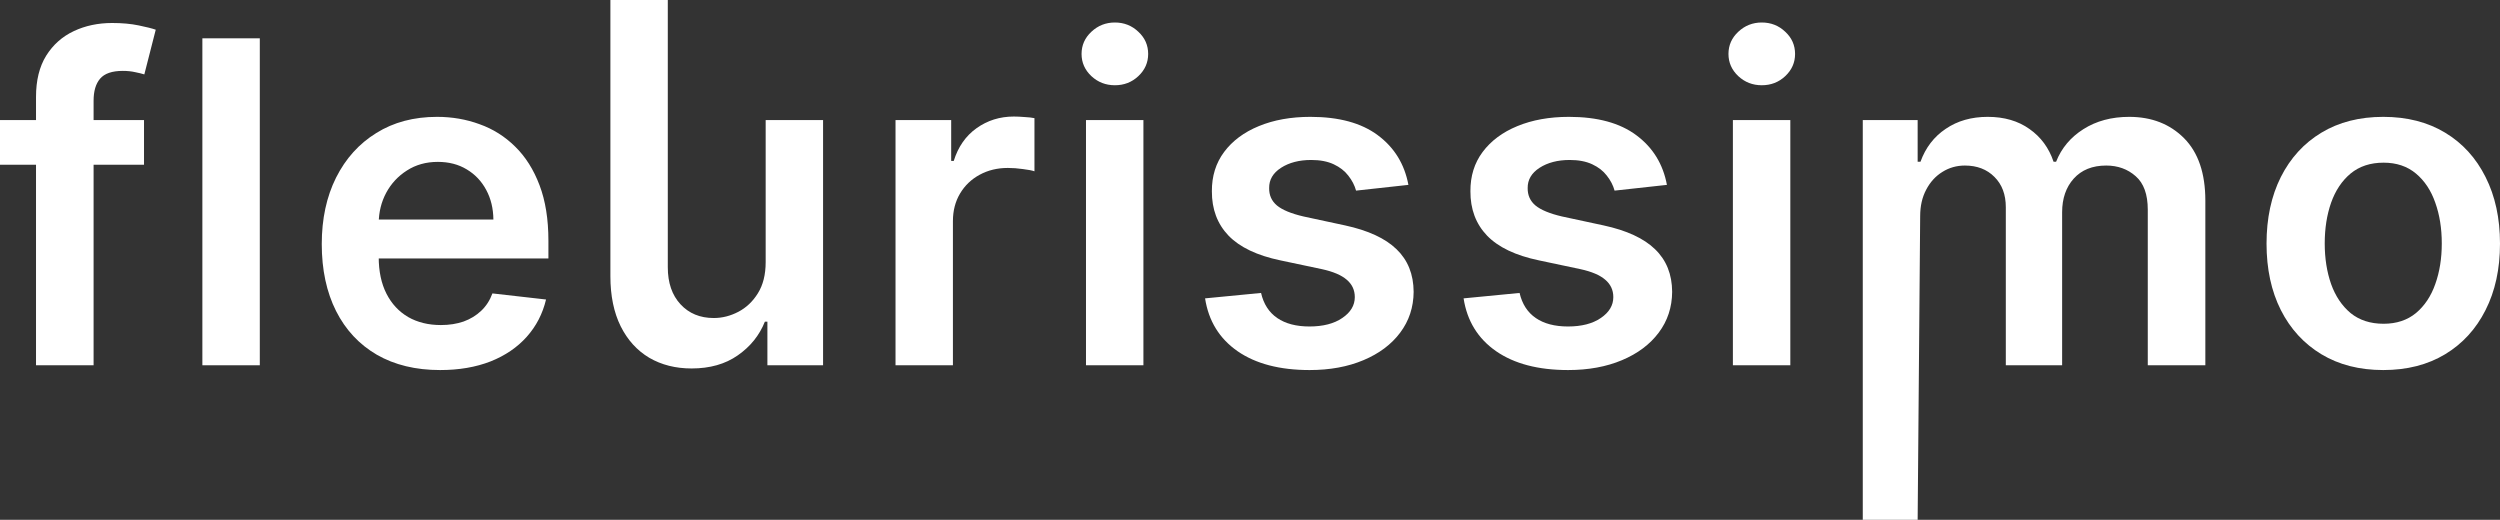
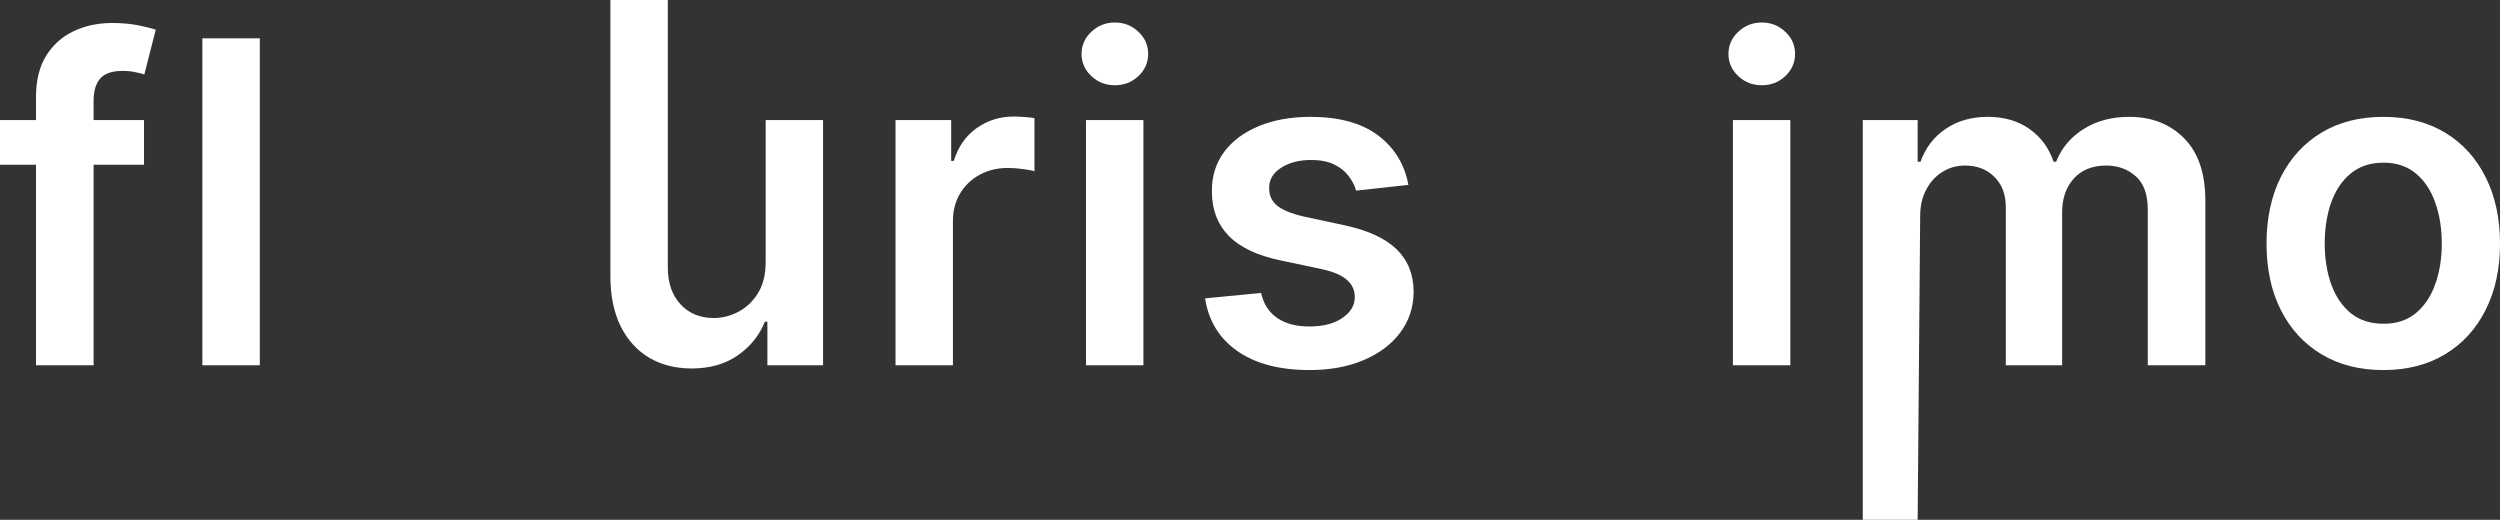
<svg xmlns="http://www.w3.org/2000/svg" width="101" height="21" viewBox="0 0 101 21" fill="none">
  <rect x="0" y="0" width="101" height="21" fill="#333333" stroke="none" />
  <path d="M5.818 4.85V6.656H0V4.85H5.818ZM1.455 14.757V3.915C1.455 3.248 1.591 2.694 1.865 2.251C2.142 1.808 2.514 1.477 2.98 1.258C3.445 1.038 3.962 0.929 4.53 0.929C4.932 0.929 5.288 0.961 5.6 1.026C5.912 1.09 6.143 1.148 6.292 1.2L5.831 3.006C5.733 2.975 5.609 2.945 5.459 2.915C5.31 2.881 5.143 2.864 4.96 2.864C4.528 2.864 4.223 2.969 4.043 3.18C3.868 3.386 3.781 3.683 3.781 4.07V14.757H1.455Z" fill="white" />
  <path d="M10.496 1.548V14.757H8.176V1.548H10.496Z" fill="white" />
-   <path d="M17.779 14.95C16.793 14.95 15.941 14.744 15.223 14.331C14.509 13.914 13.96 13.325 13.576 12.564C13.192 11.799 12.999 10.898 12.999 9.861C12.999 8.842 13.192 7.948 13.576 7.178C13.965 6.404 14.507 5.803 15.204 5.373C15.9 4.938 16.718 4.721 17.658 4.721C18.264 4.721 18.837 4.82 19.375 5.018C19.918 5.211 20.396 5.512 20.81 5.921C21.229 6.329 21.558 6.85 21.797 7.482C22.036 8.109 22.156 8.857 22.156 9.726V10.442H14.089V8.868H19.933C19.928 8.421 19.832 8.023 19.644 7.675C19.456 7.322 19.194 7.045 18.856 6.843C18.523 6.641 18.134 6.54 17.69 6.54C17.216 6.54 16.799 6.656 16.44 6.888C16.081 7.116 15.802 7.417 15.601 7.791C15.404 8.161 15.304 8.567 15.3 9.01V10.384C15.3 10.96 15.404 11.455 15.614 11.867C15.823 12.276 16.116 12.59 16.491 12.809C16.867 13.024 17.308 13.132 17.811 13.132C18.149 13.132 18.454 13.084 18.728 12.99C19.001 12.891 19.238 12.747 19.439 12.557C19.64 12.368 19.791 12.134 19.894 11.854L22.06 12.1C21.923 12.676 21.663 13.179 21.278 13.609C20.898 14.034 20.411 14.366 19.817 14.602C19.223 14.834 18.544 14.95 17.779 14.95Z" fill="white" />
  <path d="M30.933 10.59V4.85H33.252V14.757H31.003V12.996H30.901C30.679 13.551 30.313 14.004 29.805 14.357C29.301 14.71 28.679 14.886 27.94 14.886C27.295 14.886 26.725 14.742 26.23 14.454C25.738 14.161 25.354 13.738 25.076 13.183C24.799 12.624 24.66 11.949 24.66 11.158V0H26.979V10.797C26.979 11.425 27.15 11.923 27.492 12.293C27.834 12.663 28.282 12.848 28.837 12.848C29.179 12.848 29.51 12.764 29.831 12.596C30.151 12.428 30.414 12.179 30.619 11.848C30.828 11.513 30.933 11.093 30.933 10.59Z" fill="white" />
  <path d="M36.179 14.757V4.85H38.428V6.501H38.531C38.71 5.929 39.017 5.489 39.453 5.179C39.893 4.865 40.395 4.708 40.959 4.708C41.087 4.708 41.23 4.715 41.388 4.728C41.551 4.736 41.685 4.751 41.792 4.773V6.92C41.694 6.886 41.538 6.856 41.324 6.83C41.115 6.8 40.912 6.785 40.716 6.785C40.293 6.785 39.913 6.877 39.575 7.062C39.242 7.243 38.979 7.494 38.787 7.817C38.595 8.139 38.498 8.511 38.498 8.933V14.757H36.179Z" fill="white" />
  <path d="M43.874 14.757V4.85H46.194V14.757H43.874ZM45.041 3.444C44.673 3.444 44.357 3.322 44.092 3.076C43.828 2.827 43.695 2.528 43.695 2.18C43.695 1.827 43.828 1.529 44.092 1.283C44.357 1.034 44.673 0.909 45.041 0.909C45.412 0.909 45.728 1.034 45.989 1.283C46.254 1.529 46.386 1.827 46.386 2.18C46.386 2.528 46.254 2.827 45.989 3.076C45.728 3.322 45.412 3.444 45.041 3.444Z" fill="white" />
  <path d="M56.9 7.469L54.785 7.701C54.725 7.486 54.621 7.284 54.471 7.095C54.326 6.905 54.129 6.753 53.882 6.637C53.634 6.521 53.331 6.463 52.972 6.463C52.489 6.463 52.083 6.568 51.754 6.779C51.429 6.989 51.269 7.262 51.274 7.598C51.269 7.886 51.374 8.12 51.588 8.301C51.805 8.481 52.164 8.63 52.664 8.746L54.343 9.107C55.274 9.309 55.966 9.629 56.419 10.068C56.876 10.507 57.107 11.081 57.111 11.79C57.107 12.413 56.925 12.964 56.566 13.441C56.212 13.914 55.718 14.284 55.086 14.55C54.454 14.817 53.728 14.95 52.908 14.95C51.703 14.95 50.733 14.697 49.998 14.189C49.264 13.678 48.826 12.966 48.685 12.054L50.947 11.835C51.049 12.282 51.267 12.62 51.6 12.848C51.934 13.076 52.367 13.19 52.901 13.19C53.452 13.19 53.894 13.076 54.227 12.848C54.565 12.62 54.734 12.338 54.734 12.003C54.734 11.719 54.625 11.485 54.407 11.3C54.193 11.115 53.86 10.973 53.407 10.874L51.728 10.519C50.785 10.322 50.086 9.988 49.633 9.52C49.18 9.047 48.956 8.449 48.96 7.727C48.956 7.116 49.121 6.587 49.454 6.14C49.791 5.689 50.259 5.34 50.857 5.095C51.459 4.846 52.154 4.721 52.94 4.721C54.093 4.721 55.001 4.968 55.663 5.463C56.329 5.957 56.742 6.626 56.9 7.469Z" fill="white" />
-   <path d="M67.344 7.469L65.229 7.701C65.17 7.486 65.065 7.284 64.915 7.095C64.77 6.905 64.574 6.753 64.326 6.637C64.078 6.521 63.775 6.463 63.416 6.463C62.933 6.463 62.528 6.568 62.199 6.779C61.874 6.989 61.714 7.262 61.718 7.598C61.714 7.886 61.818 8.12 62.032 8.301C62.25 8.481 62.609 8.63 63.108 8.746L64.787 9.107C65.719 9.309 66.411 9.629 66.863 10.068C67.32 10.507 67.551 11.081 67.555 11.79C67.551 12.413 67.37 12.964 67.011 13.441C66.656 13.914 66.163 14.284 65.531 14.55C64.898 14.817 64.172 14.95 63.352 14.95C62.147 14.95 61.178 14.697 60.443 14.189C59.708 13.678 59.27 12.966 59.129 12.054L61.391 11.835C61.494 12.282 61.712 12.62 62.045 12.848C62.378 13.076 62.812 13.19 63.346 13.19C63.897 13.19 64.339 13.076 64.672 12.848C65.009 12.62 65.178 12.338 65.178 12.003C65.178 11.719 65.069 11.485 64.851 11.3C64.638 11.115 64.305 10.973 63.852 10.874L62.173 10.519C61.229 10.322 60.531 9.988 60.078 9.52C59.625 9.047 59.401 8.449 59.405 7.727C59.401 7.116 59.565 6.587 59.898 6.14C60.236 5.689 60.703 5.34 61.301 5.095C61.904 4.846 62.598 4.721 63.384 4.721C64.537 4.721 65.445 4.968 66.107 5.463C66.774 5.957 67.186 6.626 67.344 7.469Z" fill="white" />
  <path d="M70.009 14.757V4.85H72.329V14.757H70.009ZM71.176 3.444C70.808 3.444 70.492 3.322 70.227 3.076C69.963 2.827 69.83 2.528 69.83 2.18C69.83 1.827 69.963 1.529 70.227 1.283C70.492 1.034 70.808 0.909 71.176 0.909C71.547 0.909 71.863 1.034 72.124 1.283C72.389 1.529 72.521 1.827 72.521 2.18C72.521 2.528 72.389 2.827 72.124 3.076C71.863 3.322 71.547 3.444 71.176 3.444Z" fill="white" />
  <path d="M75.256 21V4.85H77.473V6.533H77.588C77.793 5.966 78.133 5.523 78.607 5.205C79.081 4.882 79.647 4.721 80.305 4.721C80.971 4.721 81.533 4.885 81.99 5.211C82.451 5.534 82.776 5.975 82.964 6.533H83.067C83.284 5.983 83.652 5.545 84.169 5.218C84.69 4.887 85.307 4.721 86.02 4.721C86.926 4.721 87.665 5.009 88.238 5.585C88.81 6.162 89.096 7.002 89.096 8.107V14.757H86.77V8.468C86.77 7.854 86.608 7.404 86.283 7.12C85.959 6.832 85.561 6.688 85.091 6.688C84.532 6.688 84.094 6.865 83.778 7.217C83.466 7.565 83.31 8.019 83.31 8.578V14.757H81.035V8.372C81.035 7.86 80.882 7.451 80.574 7.146C80.271 6.841 79.873 6.688 79.382 6.688C79.049 6.688 78.746 6.774 78.472 6.946C78.199 7.114 77.981 7.353 77.819 7.662C77.656 7.967 77.575 8.324 77.575 8.733L77.473 21H75.256Z" fill="white" />
  <path d="M96.284 14.95C95.323 14.95 94.49 14.737 93.785 14.312C93.08 13.886 92.533 13.291 92.145 12.525C91.76 11.76 91.568 10.866 91.568 9.842C91.568 8.819 91.76 7.922 92.145 7.153C92.533 6.383 93.08 5.785 93.785 5.36C94.49 4.934 95.323 4.721 96.284 4.721C97.245 4.721 98.078 4.934 98.783 5.36C99.488 5.785 100.032 6.383 100.417 7.153C100.806 7.922 101 8.819 101 9.842C101 10.866 100.806 11.76 100.417 12.525C100.032 13.291 99.488 13.886 98.783 14.312C98.078 14.737 97.245 14.95 96.284 14.95ZM96.297 13.08C96.818 13.08 97.254 12.936 97.604 12.648C97.954 12.355 98.215 11.964 98.386 11.474C98.561 10.984 98.648 10.438 98.648 9.836C98.648 9.229 98.561 8.681 98.386 8.191C98.215 7.697 97.954 7.303 97.604 7.011C97.254 6.718 96.818 6.572 96.297 6.572C95.763 6.572 95.319 6.718 94.964 7.011C94.614 7.303 94.351 7.697 94.176 8.191C94.005 8.681 93.919 9.229 93.919 9.836C93.919 10.438 94.005 10.984 94.176 11.474C94.351 11.964 94.614 12.355 94.964 12.648C95.319 12.936 95.763 13.08 96.297 13.08Z" fill="white" />
</svg>